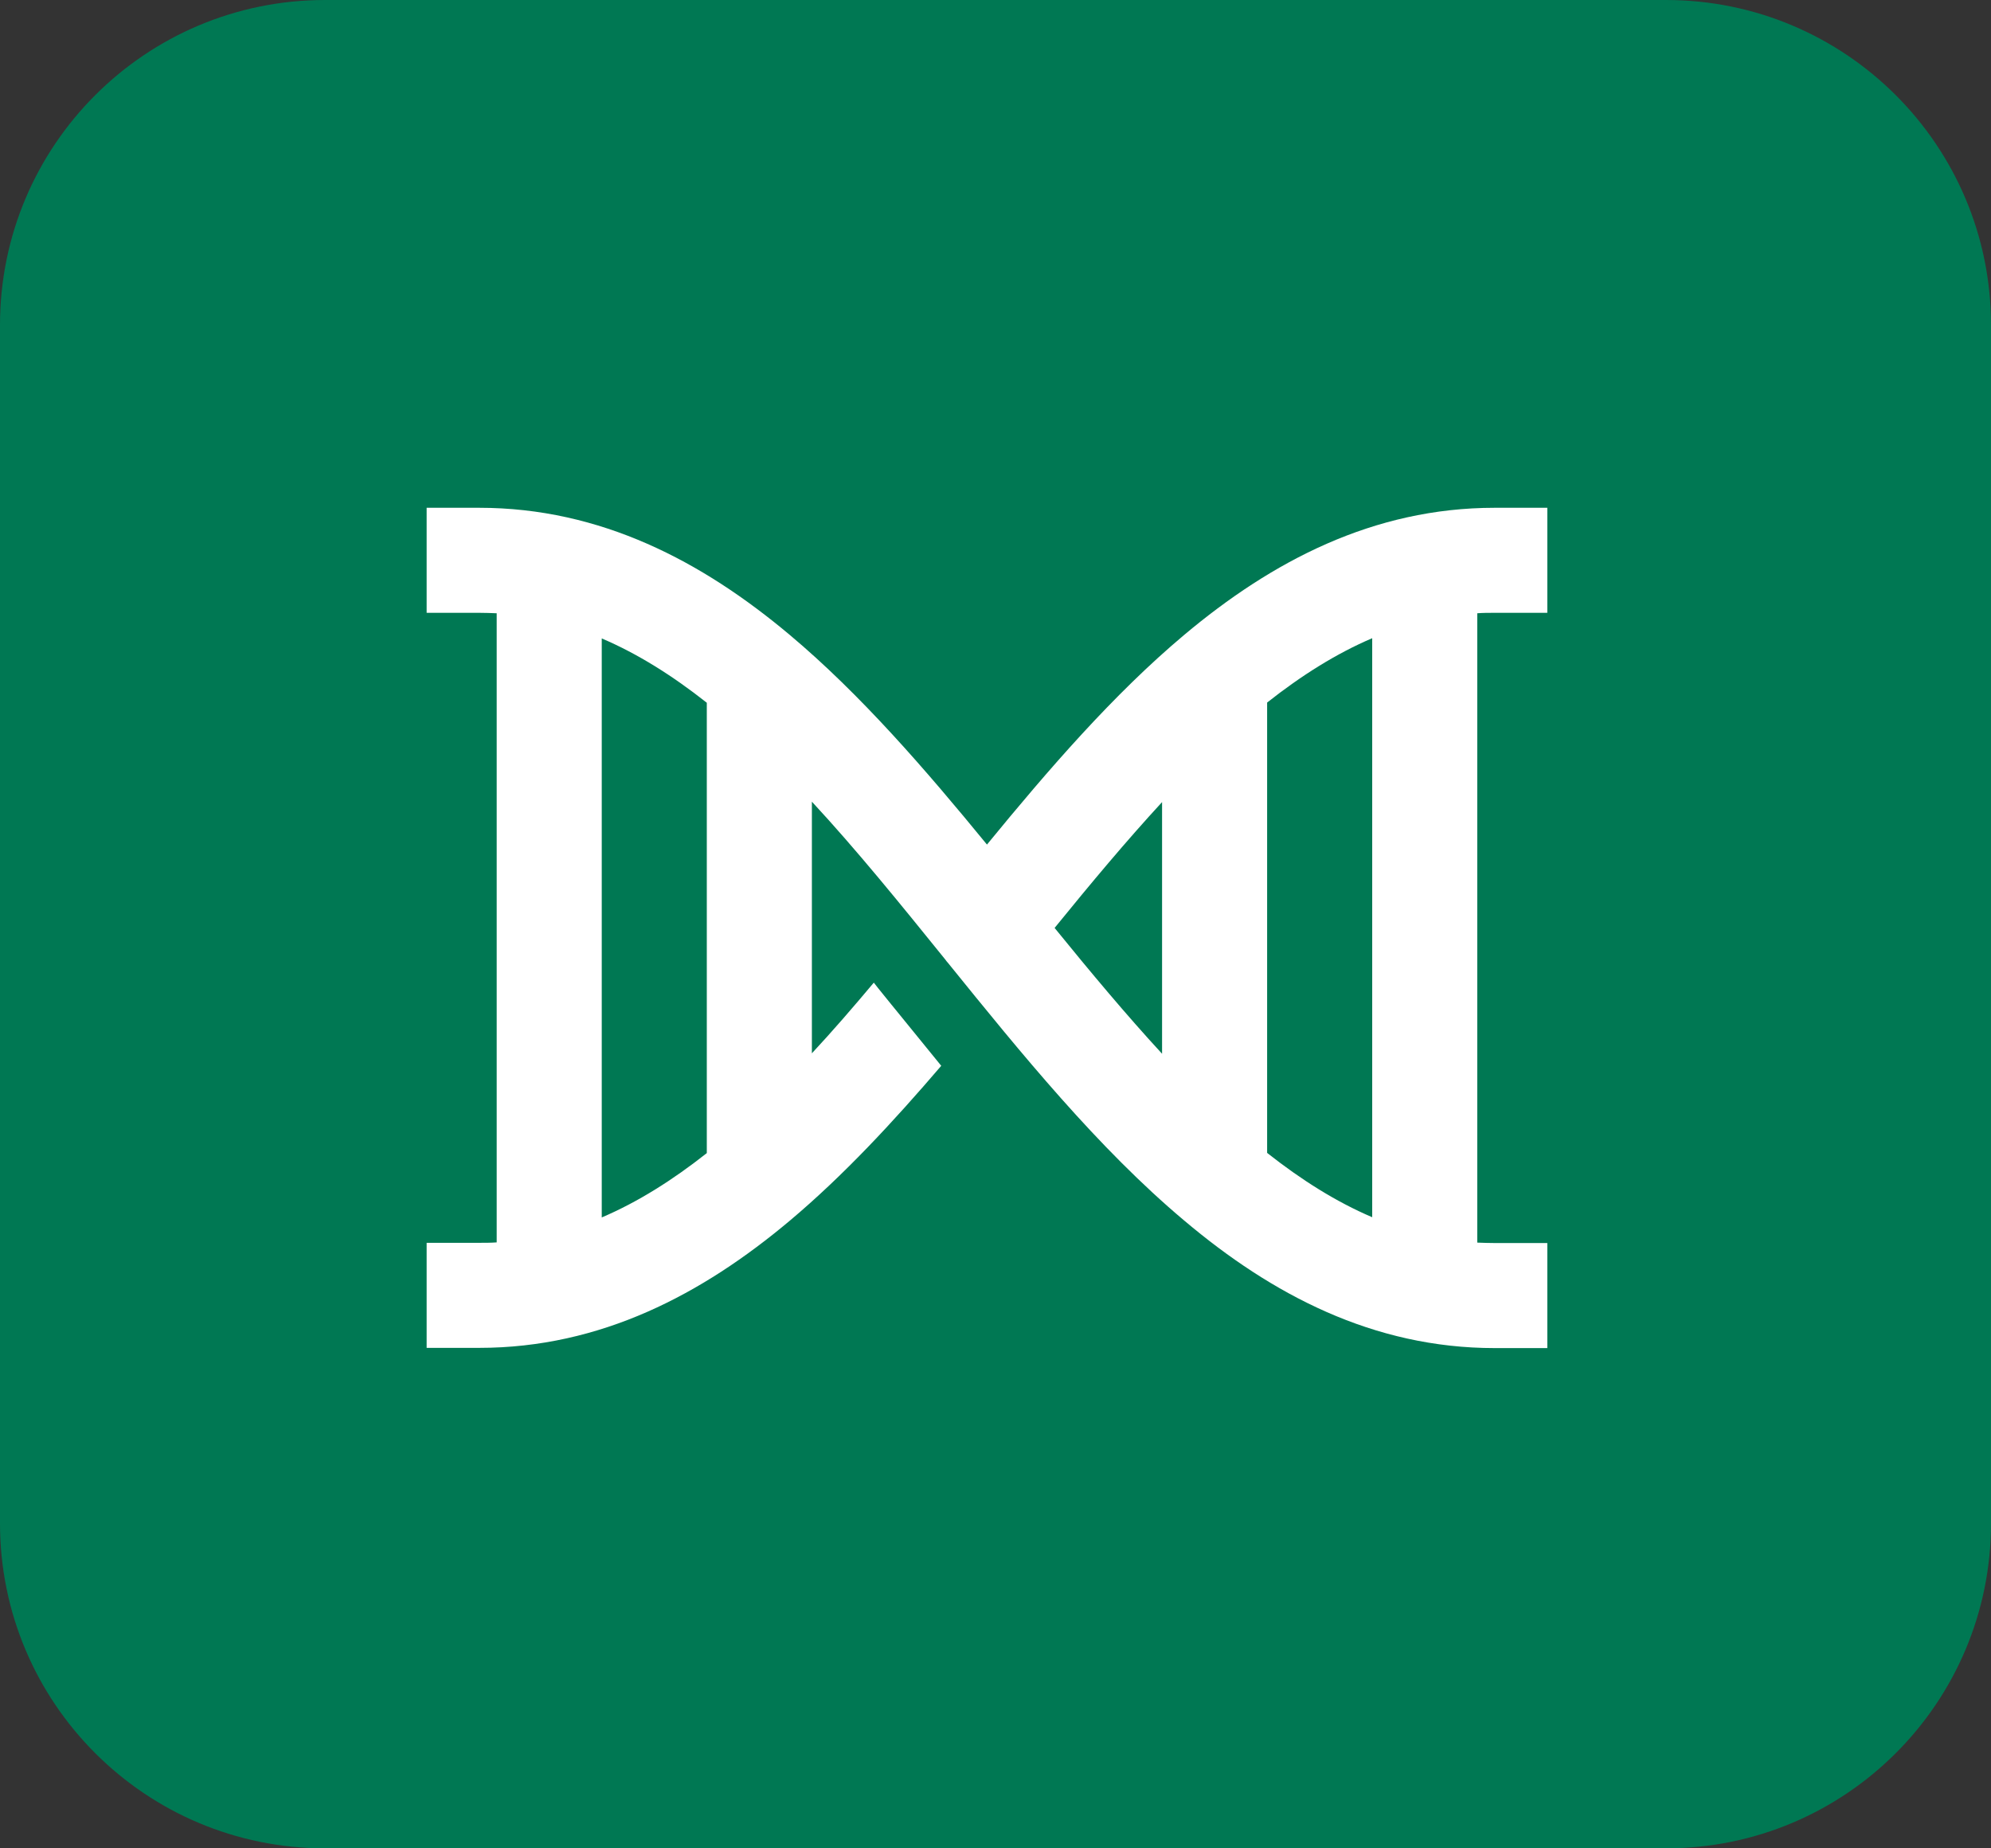
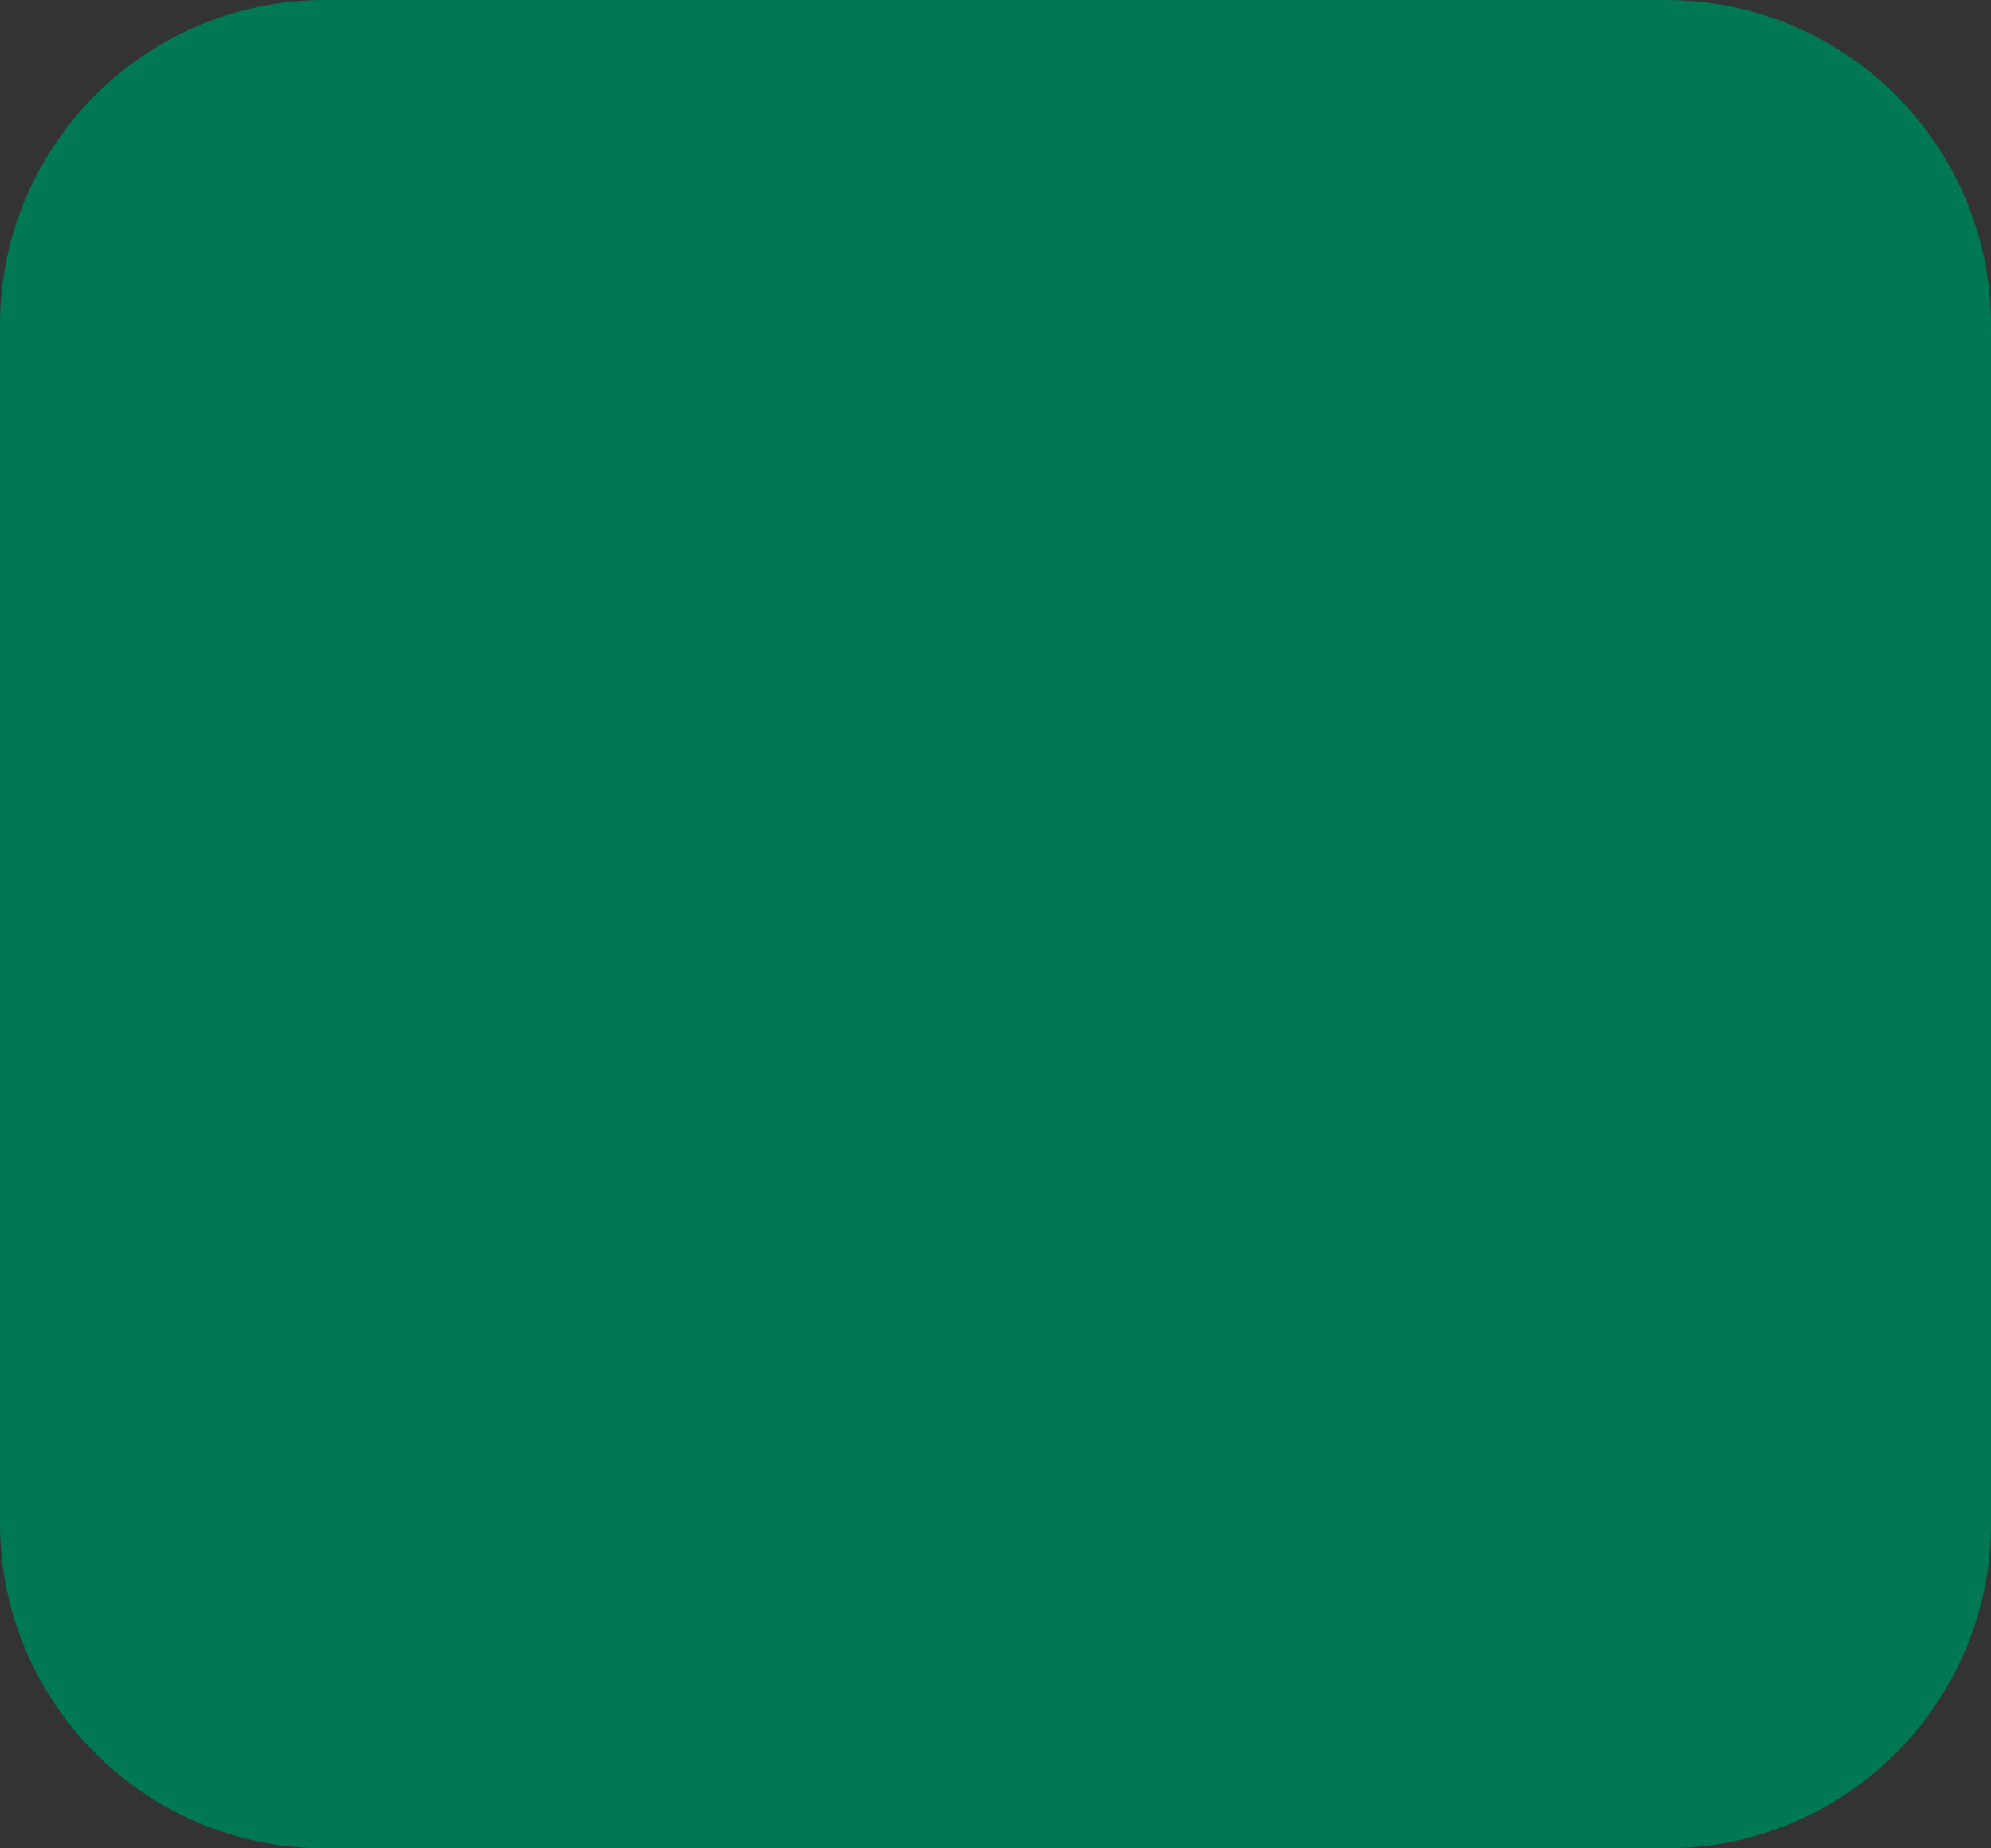
<svg xmlns="http://www.w3.org/2000/svg" width="98" height="91" viewBox="0 0 98 91" fill="none">
  <rect x="0" y="0" width="98" height="91" fill="#333333" stroke="none" />
  <path d="M0 16C0 7.163 7.163 0 16 0H82C90.837 0 98 7.163 98 16V75C98 83.837 90.837 91 82 91H16C7.163 91 0 83.837 0 75V16Z" fill="#007853" />
-   <path d="M73.575 66.371H76.161V61.199H73.575C73.284 61.199 72.993 61.188 72.713 61.178V30.193C72.993 30.171 73.284 30.171 73.575 30.171H76.161V25H73.575C67.585 25 62.597 27.64 58.287 31.259C54.797 34.19 51.608 37.885 48.58 41.581C45.553 37.885 42.364 34.19 38.873 31.259C34.564 27.64 29.576 25 23.586 25H21V30.171H23.586C23.877 30.171 24.167 30.182 24.448 30.193V61.167C24.167 61.188 23.877 61.188 23.586 61.188H21V66.36H23.586C29.576 66.36 34.564 63.72 38.873 60.1C41.513 57.881 43.969 55.231 46.329 52.473C45.564 51.535 44.81 50.609 44.077 49.704L43.883 49.467C43.592 49.1 43.291 48.745 43.01 48.379C41.998 49.585 40.985 50.76 39.962 51.858V39.469C42.159 41.839 44.314 44.5 46.533 47.247C46.555 47.28 46.576 47.301 46.598 47.334L46.663 47.409C50.261 51.858 54.053 56.534 58.287 60.09C62.597 63.731 67.585 66.371 73.575 66.371ZM34.79 34.599V56.771C33.099 58.107 31.386 59.184 29.619 59.939V31.432C31.386 32.186 33.099 33.263 34.79 34.599ZM67.542 31.432V59.928C65.775 59.174 64.062 58.096 62.37 56.761V34.589C64.062 33.253 65.775 32.175 67.542 31.421V31.432ZM57.199 51.88C55.432 49.962 53.687 47.872 51.909 45.685C53.687 43.498 55.432 41.408 57.199 39.49V51.88Z" fill="white" />
</svg>